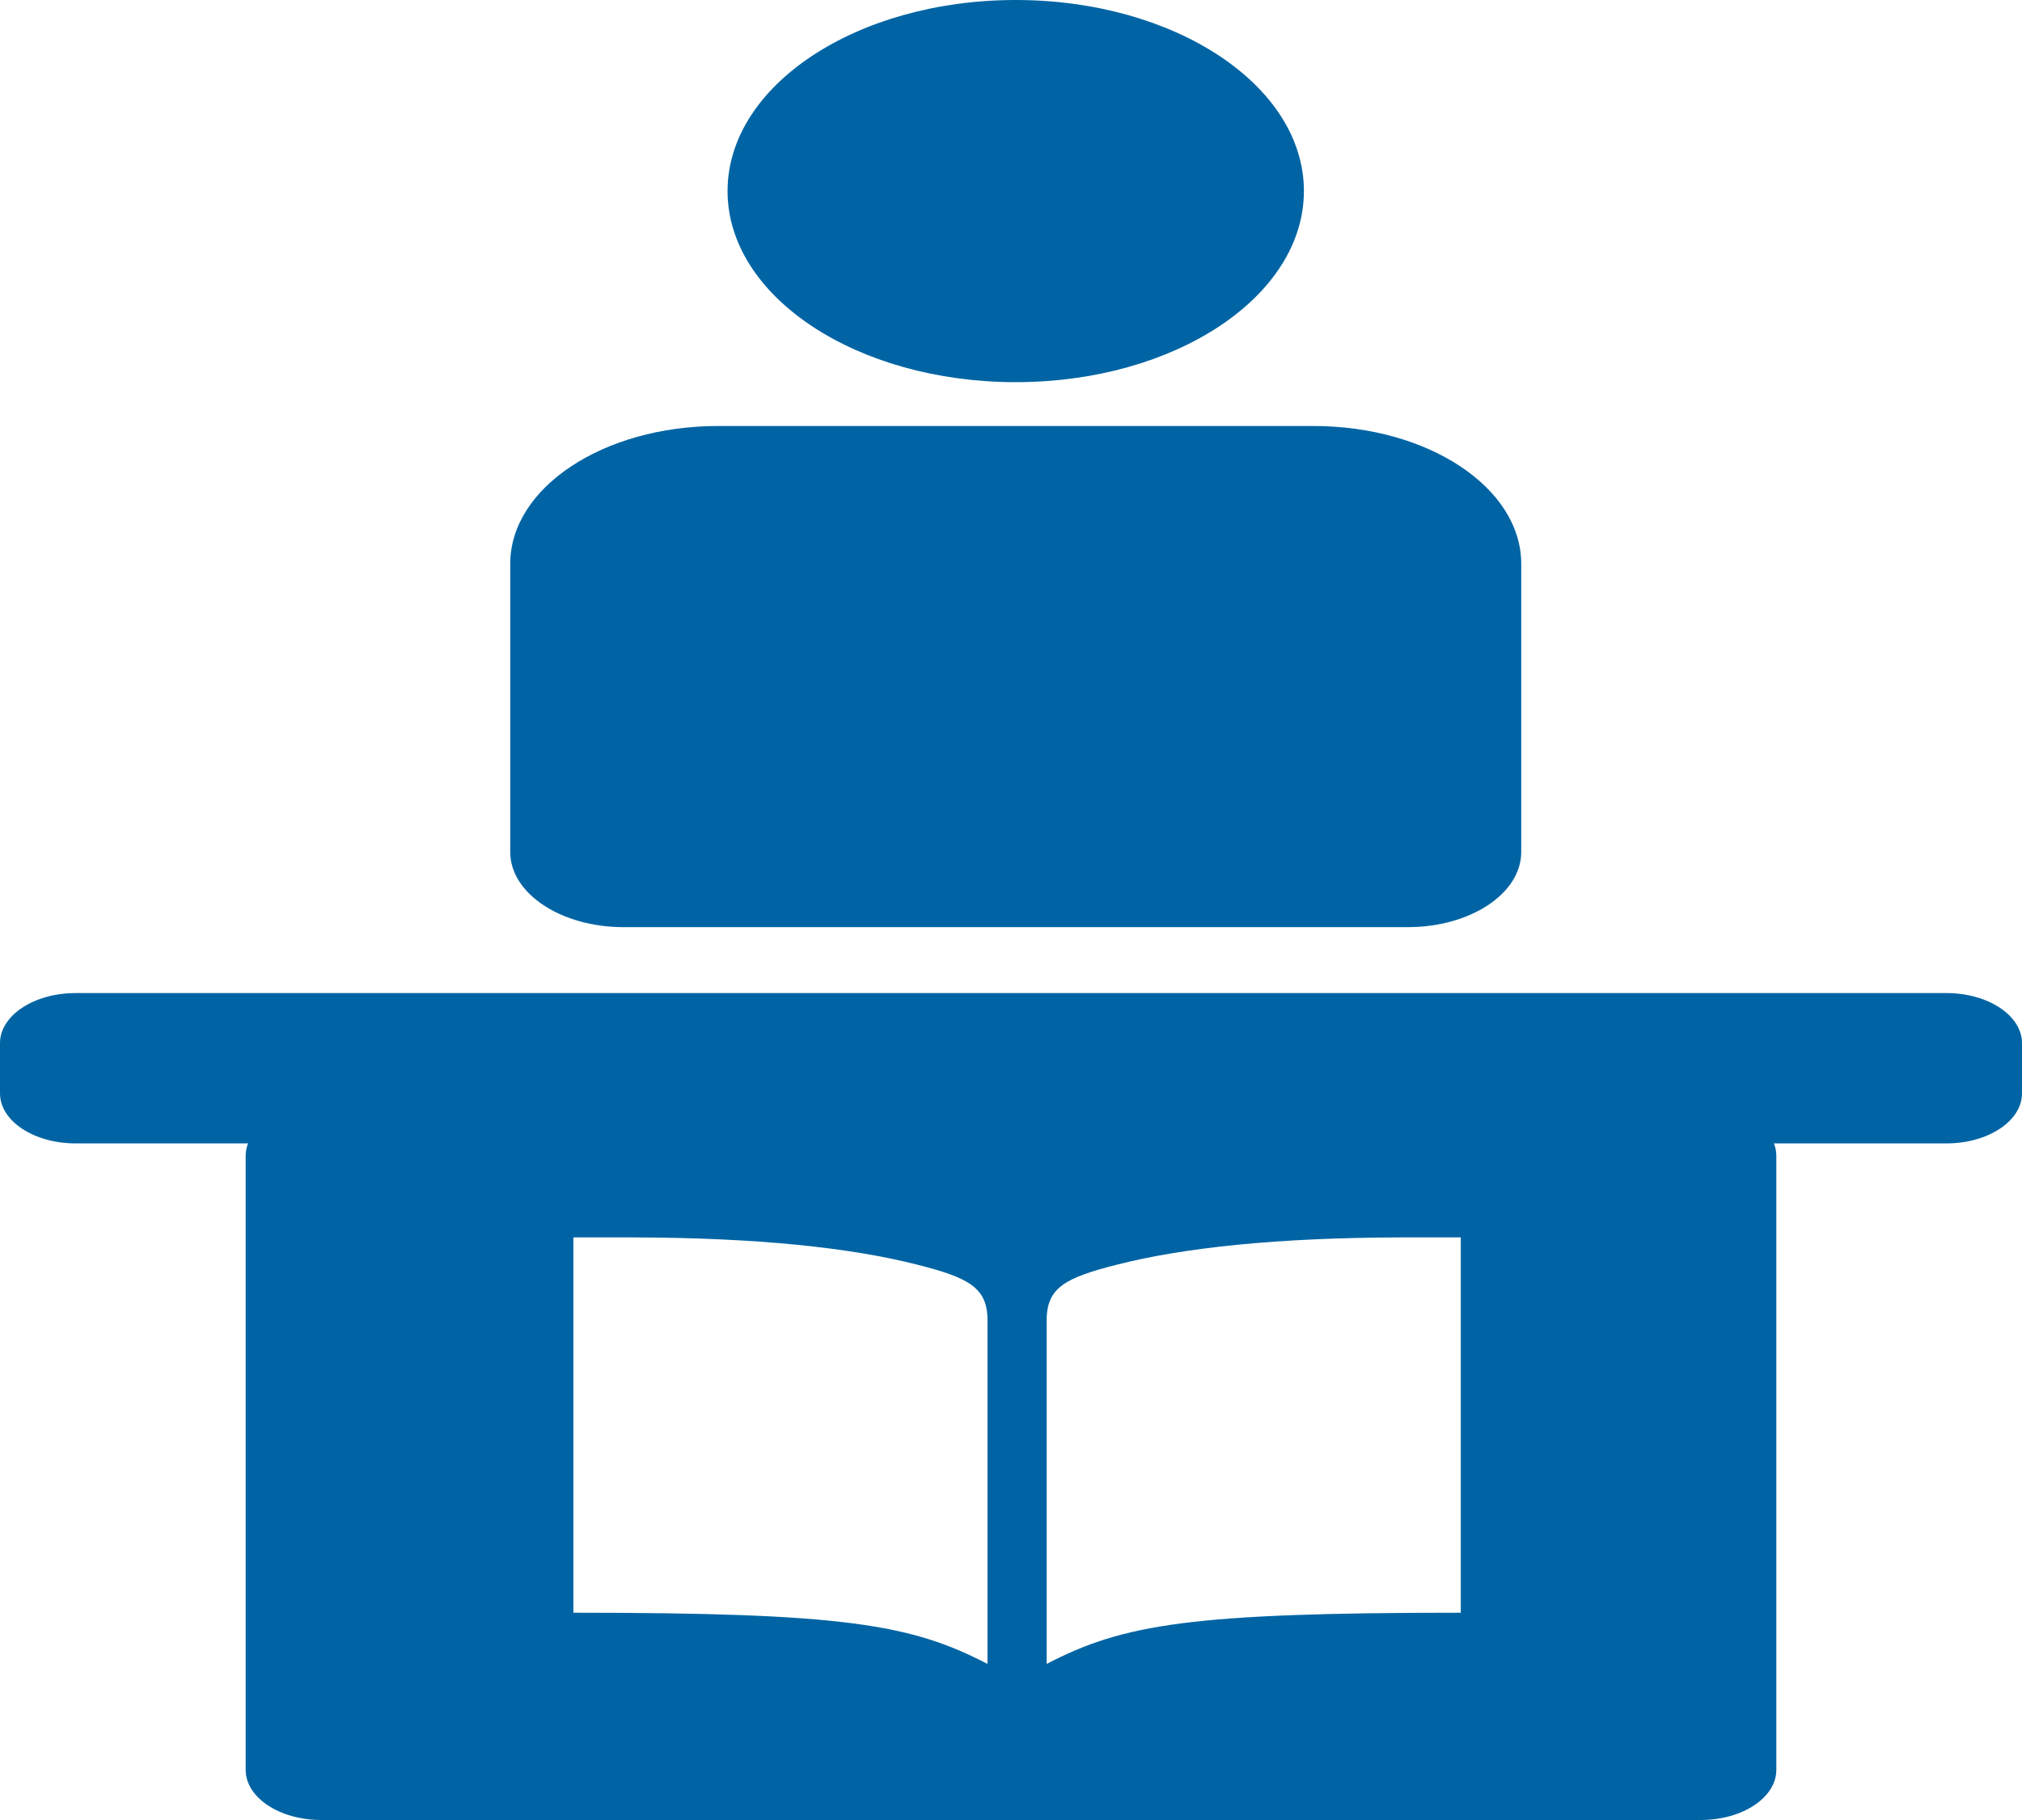
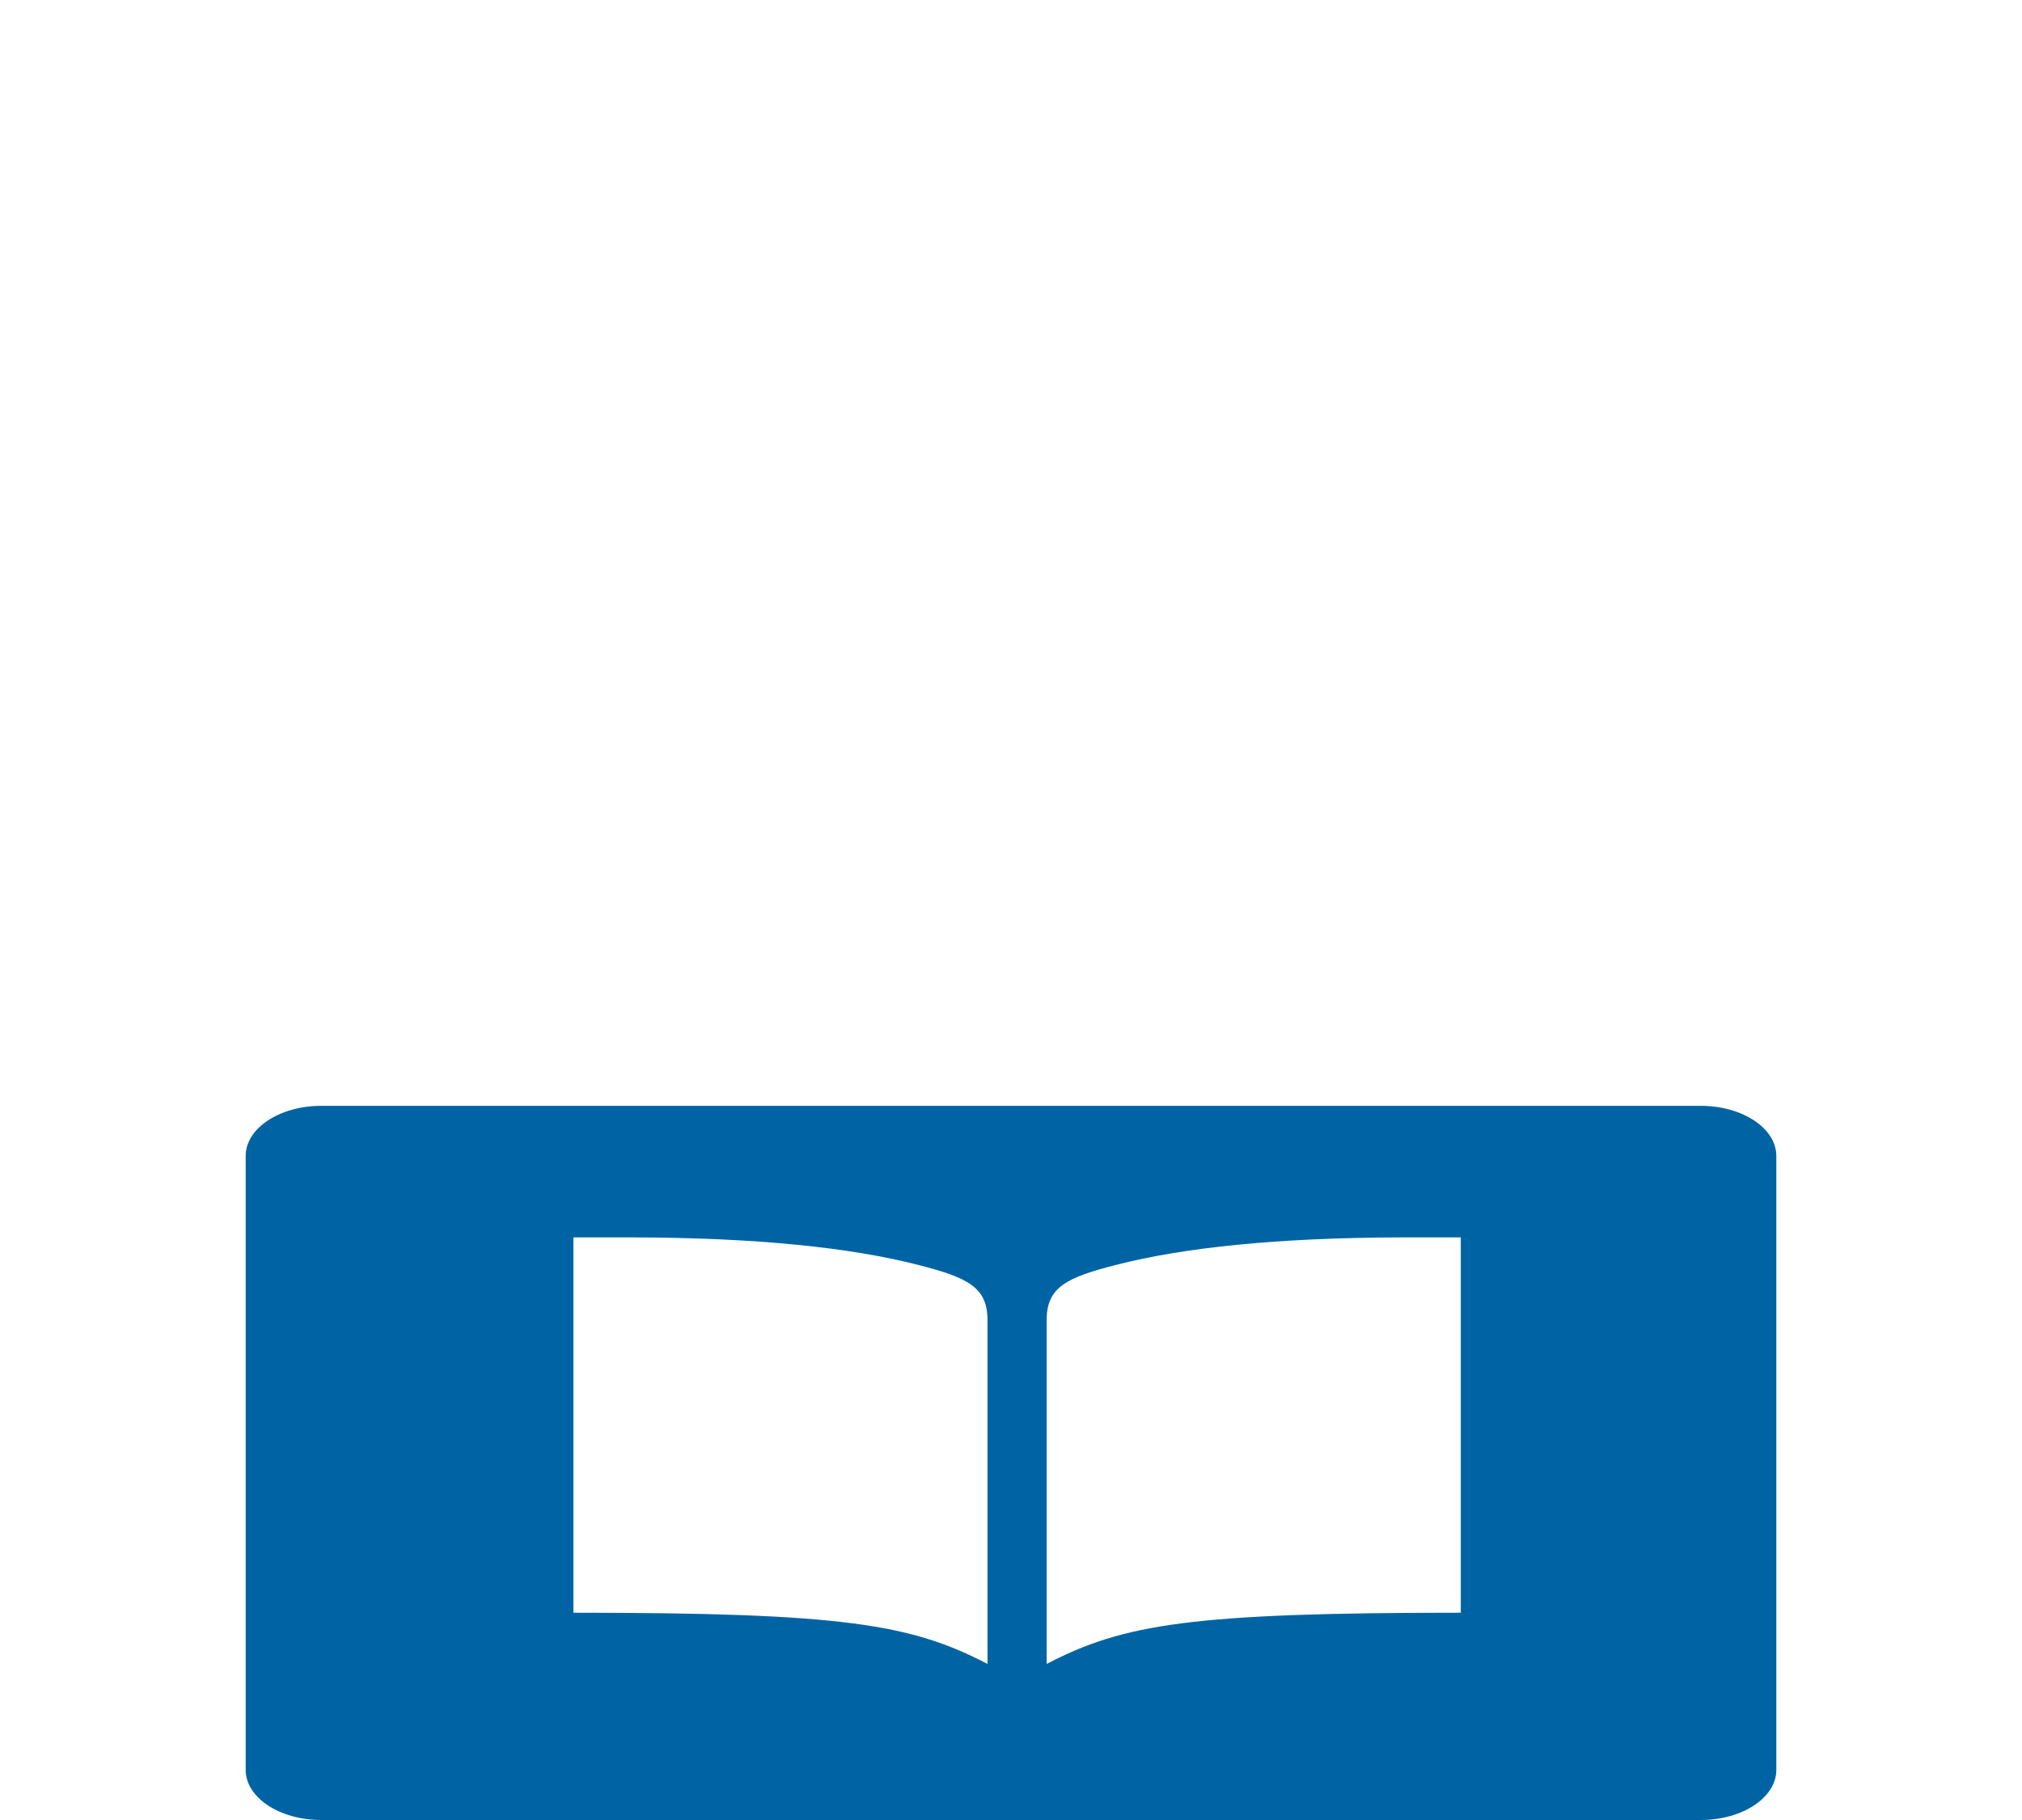
<svg xmlns="http://www.w3.org/2000/svg" width="50" height="45" viewBox="0 0 50 45" fill="none">
-   <path d="M17.991 4.724C17.991 7.333 21.181 9.449 25.117 9.449C29.052 9.449 32.243 7.333 32.243 4.724C32.243 2.115 29.052 0 25.117 0C21.181 0 17.991 2.115 17.991 4.724Z" fill="#0064A4" />
-   <path d="M12.617 13.941C12.617 12.059 14.918 10.533 17.757 10.533H32.477C35.316 10.533 37.617 12.059 37.617 13.941V21.066C37.617 22.092 36.361 22.924 34.813 22.924H15.421C13.872 22.924 12.617 22.092 12.617 21.066V13.941Z" fill="#0064A4" />
-   <path d="M0 25.793C0 25.109 0.837 24.554 1.869 24.554H48.131C49.163 24.554 50 25.109 50 25.793V27.032C50 27.717 49.163 28.271 48.131 28.271H1.869C0.837 28.271 0 27.717 0 27.032V25.793Z" fill="#0064A4" />
  <path fill-rule="evenodd" clip-rule="evenodd" d="M7.944 27.342C6.912 27.342 6.075 27.897 6.075 28.581V43.761C6.075 44.445 6.912 45 7.944 45H42.056C43.088 45 43.925 44.445 43.925 43.761V28.581C43.925 27.897 43.088 27.342 42.056 27.342H7.944ZM22.693 31.272C21.03 30.848 18.732 30.602 15.642 30.595H14.179V39.875C20.832 39.875 22.518 40.152 24.419 41.141V32.639C24.419 31.828 23.933 31.588 22.693 31.272ZM27.608 31.272C29.271 30.848 31.568 30.602 34.659 30.595H36.122V39.875C29.468 39.875 27.782 40.152 25.882 41.141V32.639C25.882 31.828 26.367 31.588 27.608 31.272Z" fill="#0064A4" />
</svg>